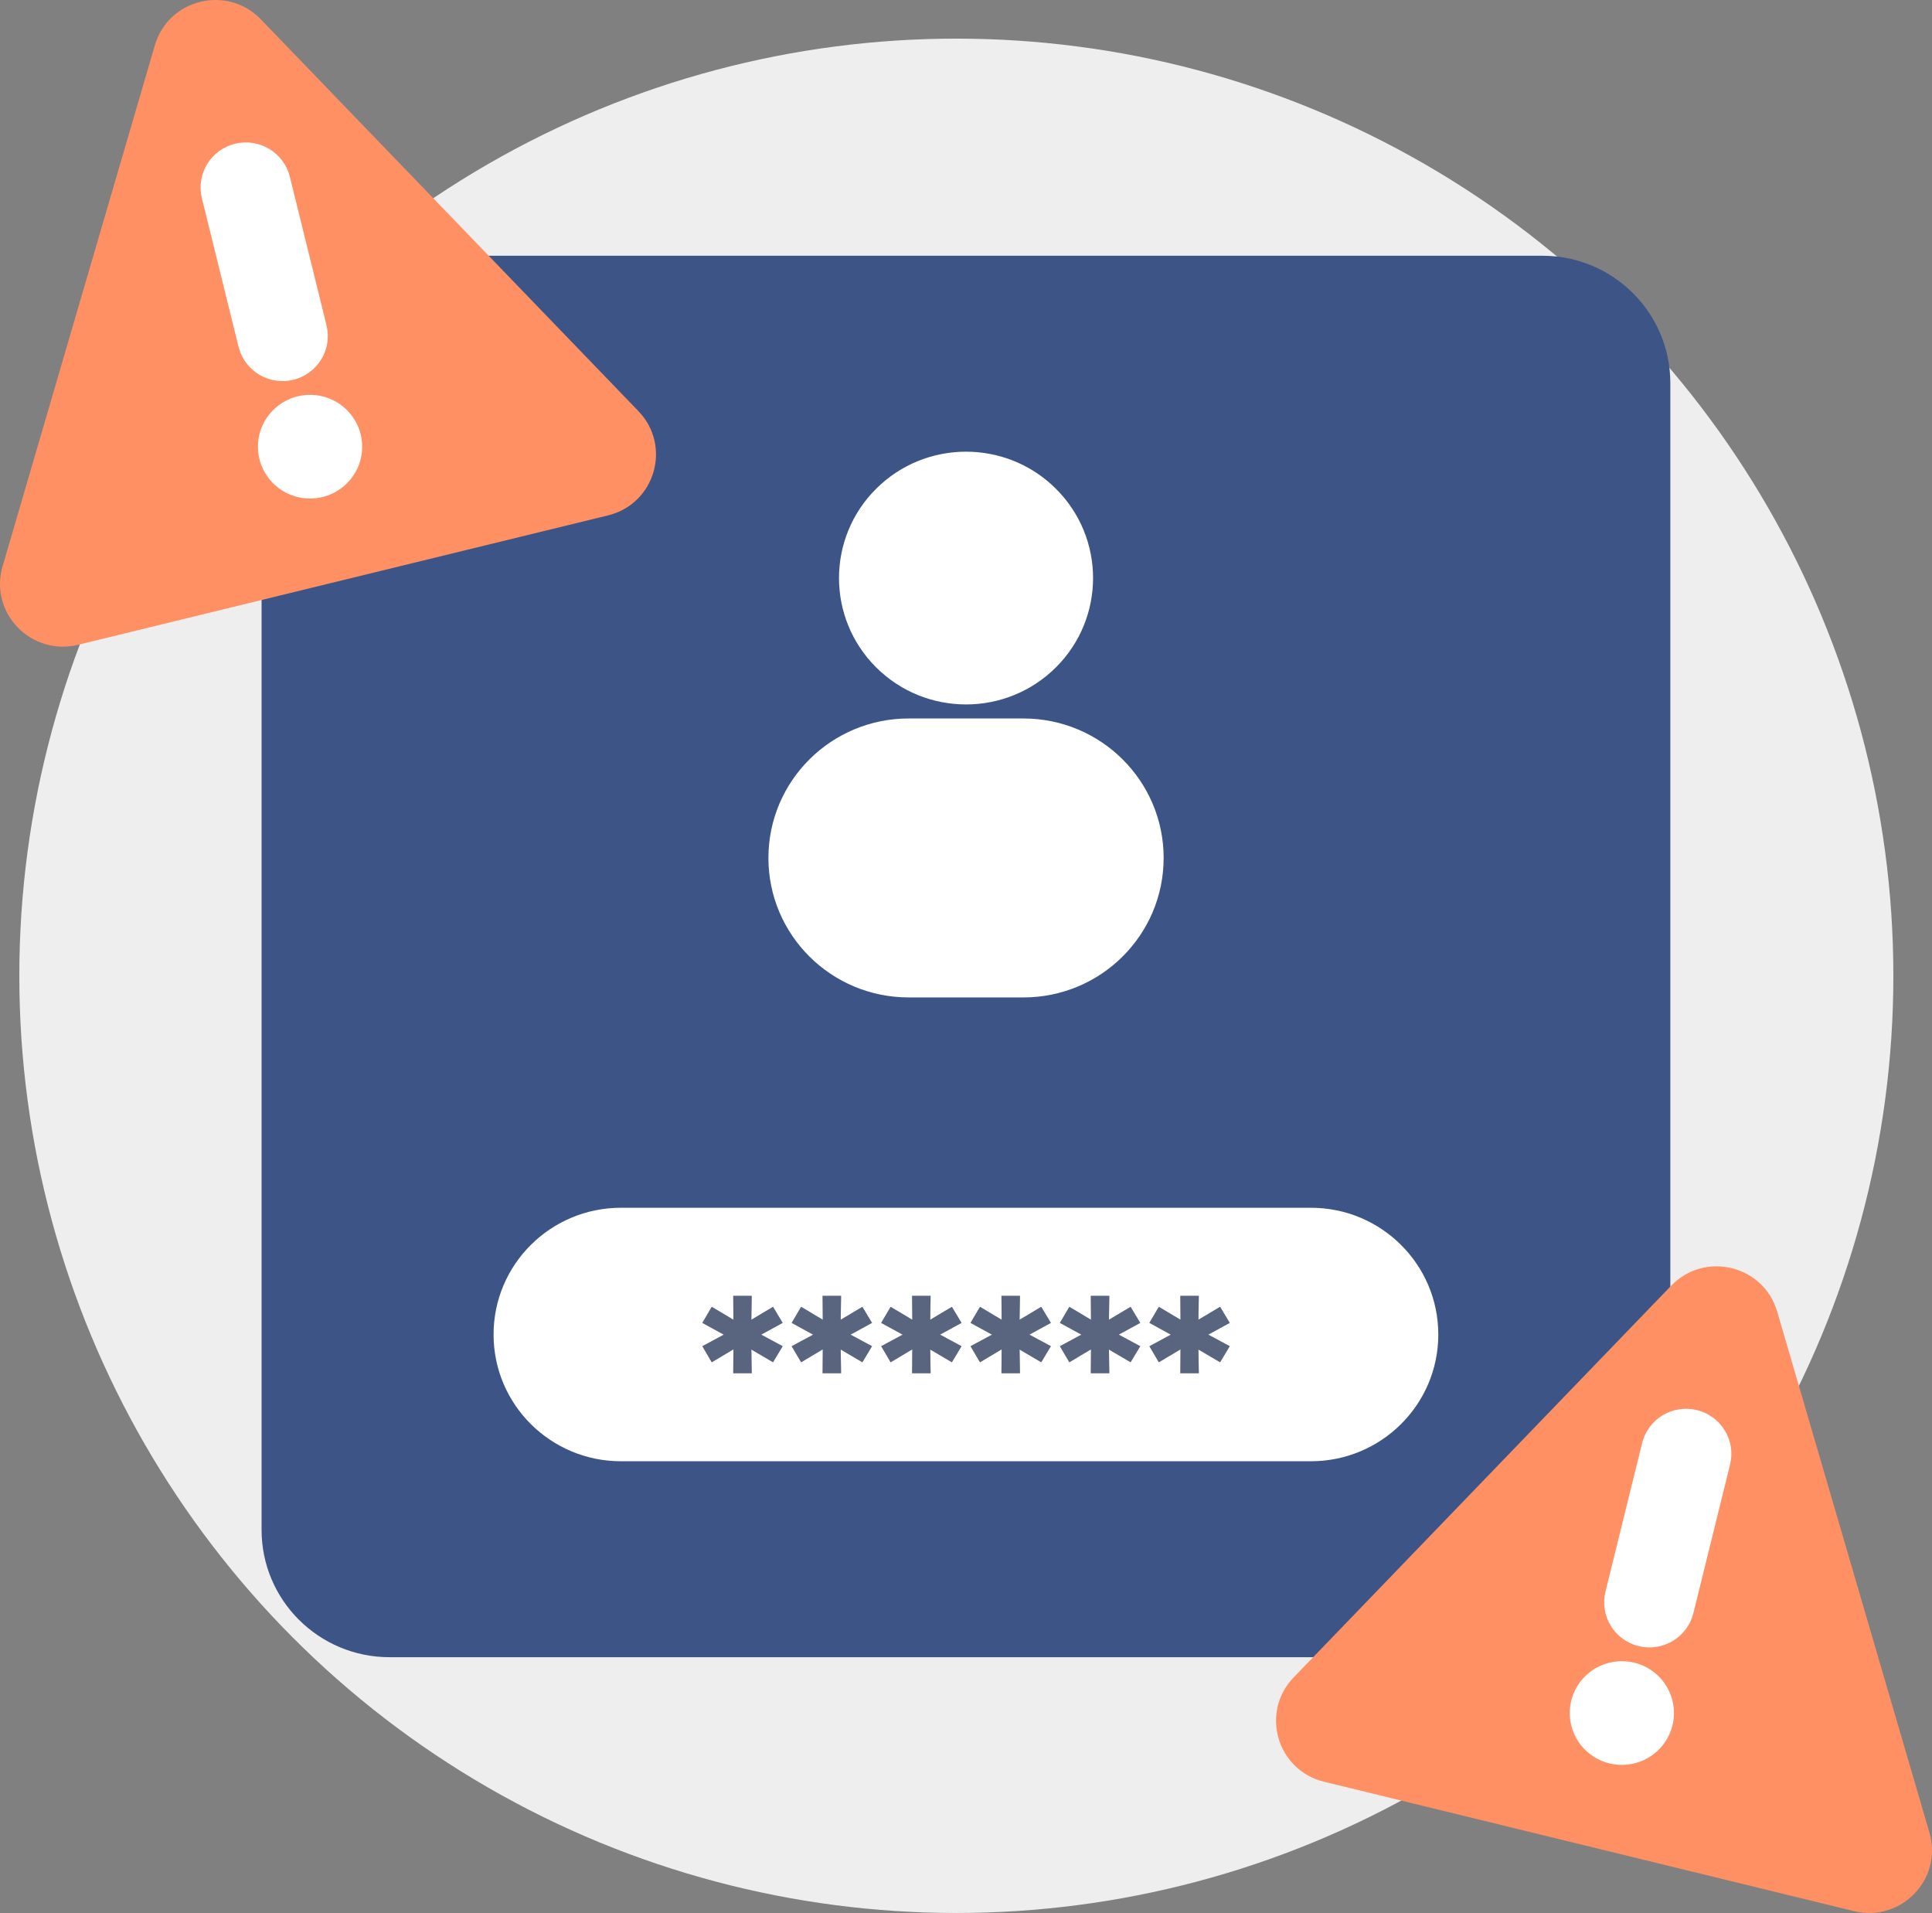
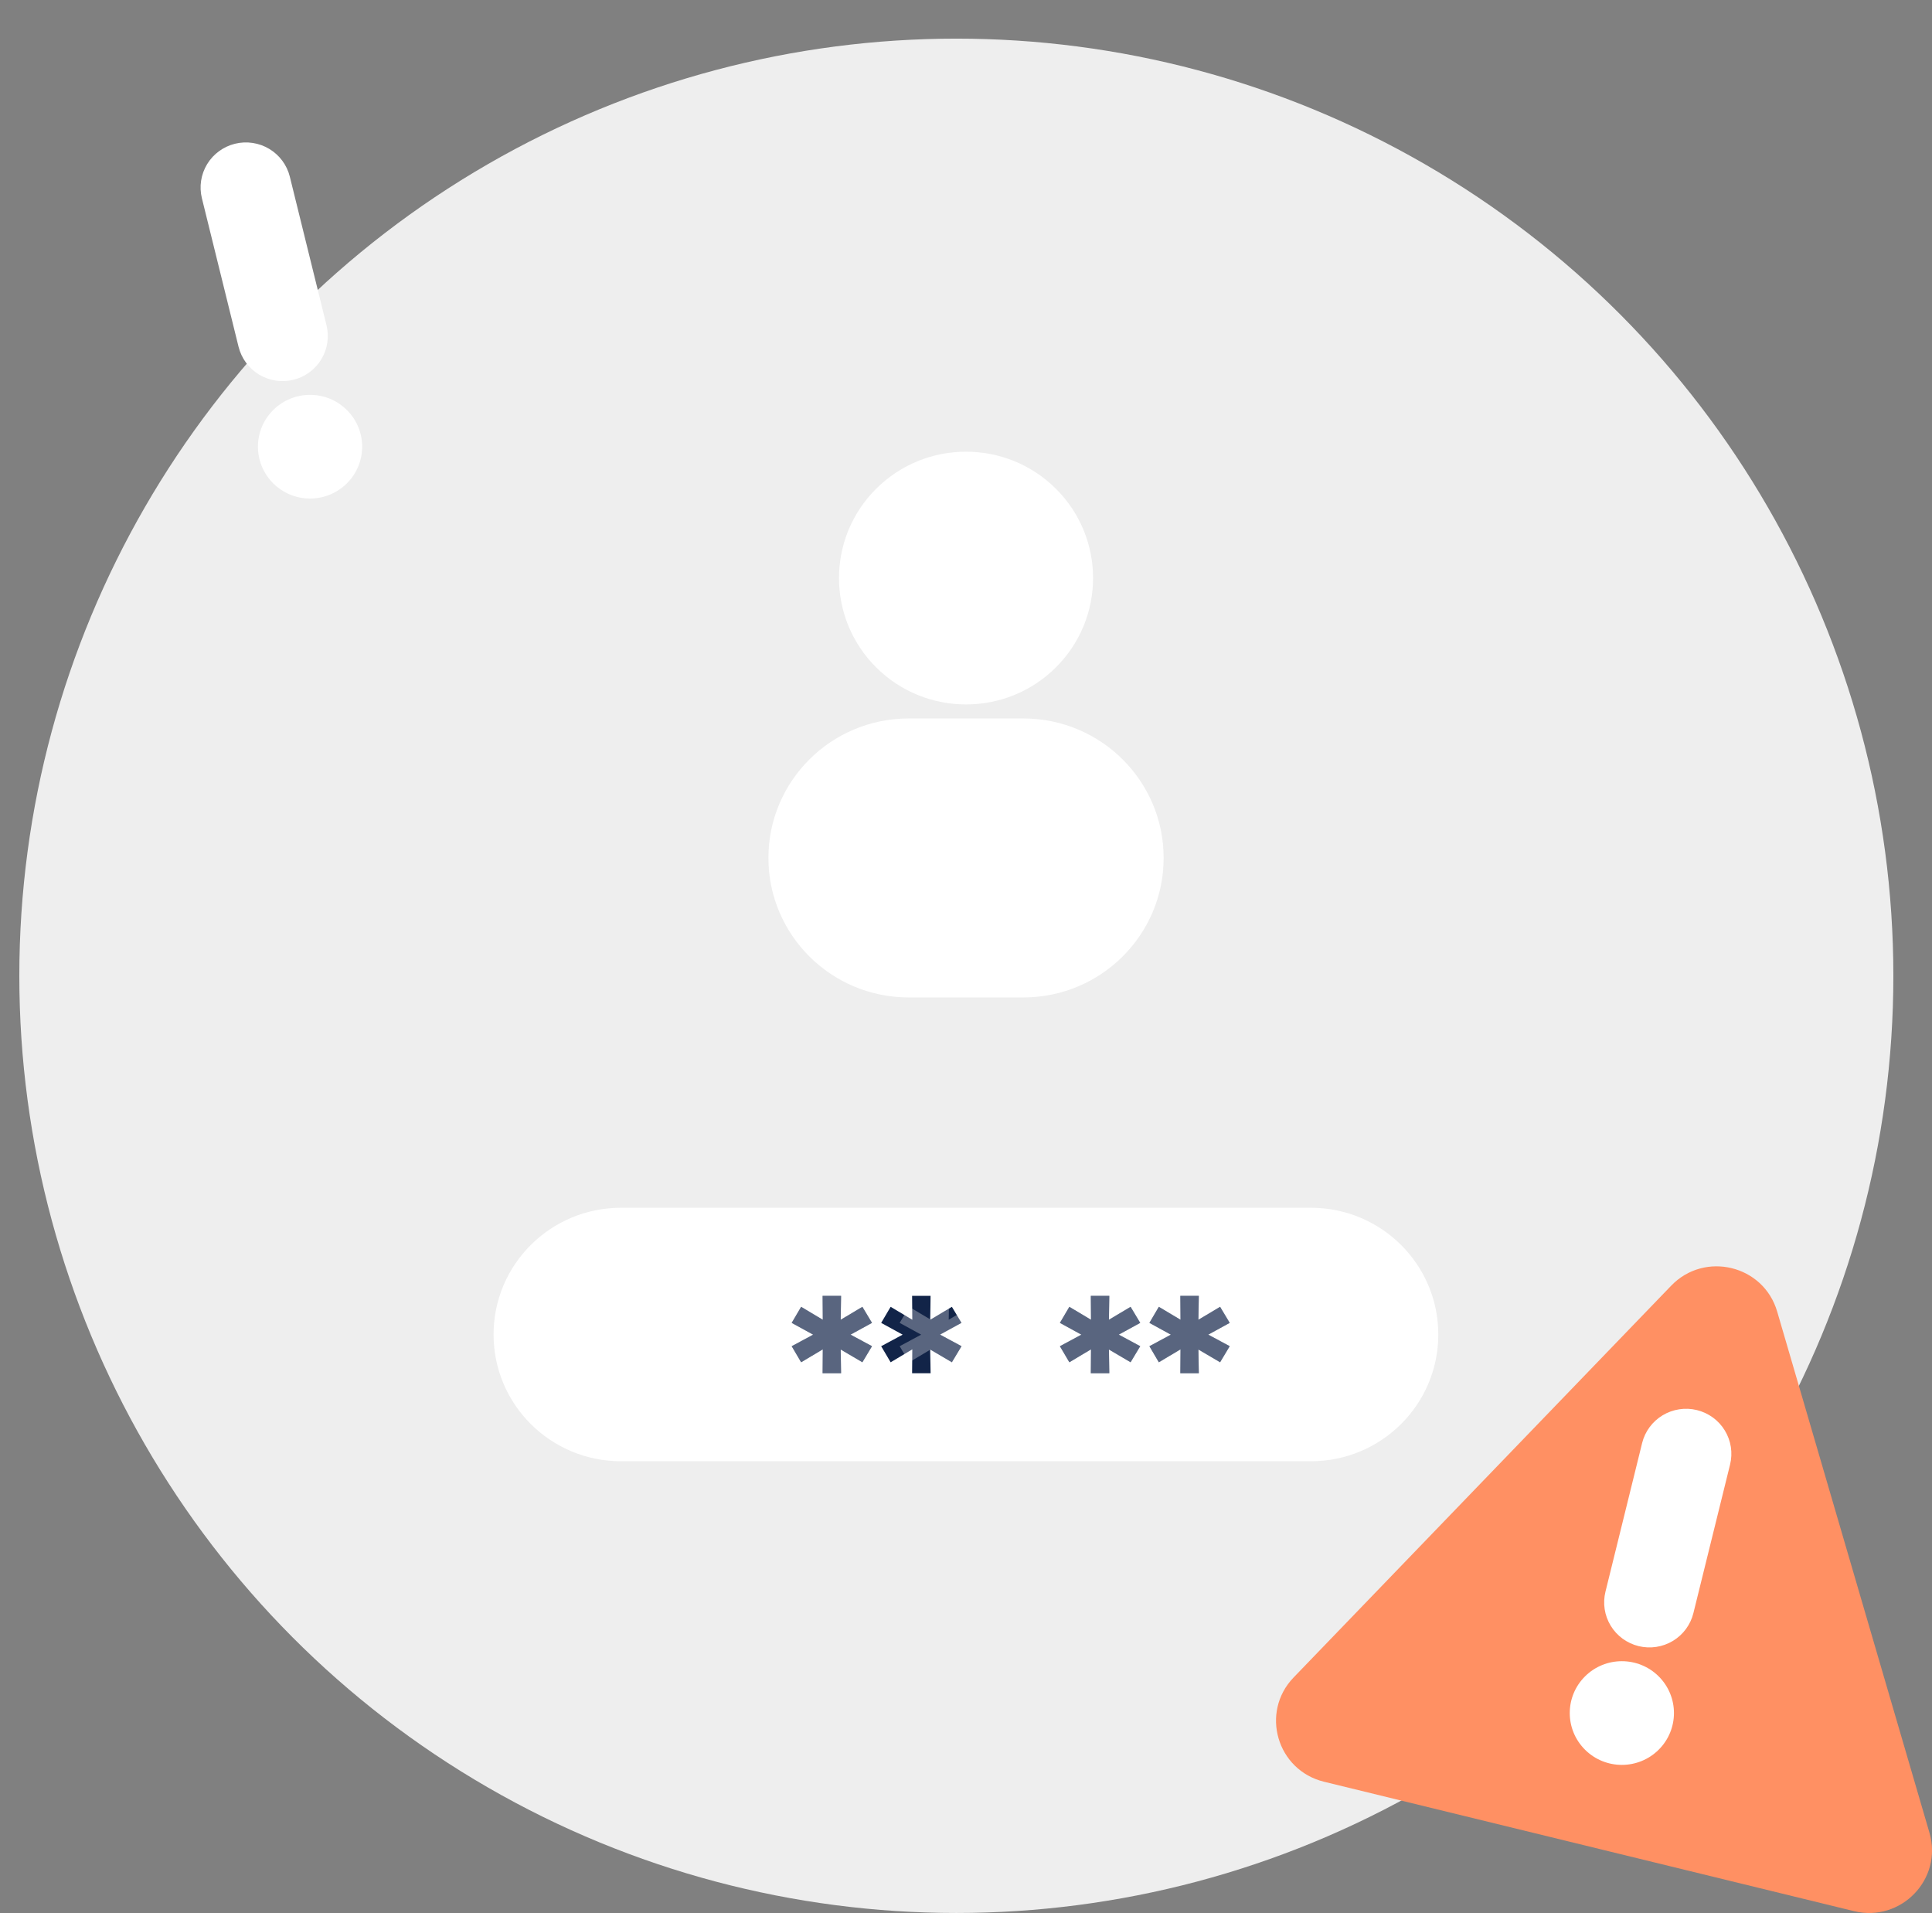
<svg xmlns="http://www.w3.org/2000/svg" xmlns:ns1="http://sodipodi.sourceforge.net/DTD/sodipodi-0.dtd" xmlns:ns2="http://www.inkscape.org/namespaces/inkscape" width="100" height="98.999" viewBox="0 0 100 98.999" version="1.1" id="svg85" ns1:docname="ForgotPassword.svg" ns2:version="0.92.5 (2060ec1f9f, 2020-04-08)" style="fill:none">
  <rect x="0" y="0" width="100" height="98.999" fill="#808080" stroke="none" />
  <ns1:namedview pagecolor="#ffffff" bordercolor="#666666" borderopacity="1" objecttolerance="10" gridtolerance="10" guidetolerance="10" ns2:pageopacity="0" ns2:pageshadow="2" ns2:window-width="1920" ns2:window-height="1016" id="namedview87" showgrid="false" ns2:zoom="4.191578" ns2:cx="49.883948" ns2:cy="35.942539" ns2:window-x="0" ns2:window-y="387" ns2:window-maximized="1" ns2:current-layer="svg85" fit-margin-top="0" fit-margin-left="0" fit-margin-right="0" fit-margin-bottom="0" />
  <g clip-path="url(#clip0_2854_164713)" id="g48" transform="translate(-175,-9.7642828e-4)">
    <circle cx="224.5" cy="50.5" r="48.5" id="circle2" style="fill:#eeeeee" />
-     <path d="m 254.832,13.236 h -59.668 c -3.659,0 -6.625,2.95 -6.625,6.589 v 59.349 c 0,3.639 2.966,6.589 6.625,6.589 h 59.668 c 3.659,0 6.624,-2.95 6.624,-6.589 V 19.825 c 0,-3.639 -2.965,-6.589 -6.624,-6.589 z" id="path4" ns2:connector-curvature="0" style="fill:#3d5586" />
    <path d="m 229.651,34.541 c 2.568,-2.554 2.568,-6.695 0,-9.249 -2.568,-2.554 -6.731,-2.554 -9.299,0 -2.567,2.554 -2.567,6.695 0,9.249 2.568,2.554 6.731,2.554 9.299,0 z" id="path6" ns2:connector-curvature="0" style="fill:#ffffff" />
    <path d="m 227.972,37.183 h -5.941 c -4.008,0 -7.258,3.232 -7.258,7.218 0,3.987 3.25,7.218 7.258,7.218 h 5.941 c 4.008,0 7.258,-3.232 7.258,-7.218 0,-3.986 -3.25,-7.218 -7.258,-7.218 z" id="path8" ns2:connector-curvature="0" style="fill:#ffffff" />
    <path d="m 242.852,62.504 h -35.71 c -3.643,0 -6.595,2.937 -6.595,6.559 v 4e-4 c 0,3.623 2.952,6.559 6.595,6.559 h 35.71 c 3.642,0 6.594,-2.937 6.594,-6.559 v -4e-4 c 0,-3.623 -2.952,-6.559 -6.594,-6.559 z" id="path10" ns2:connector-curvature="0" style="fill:#ffffff" />
-     <path d="m 214.4,69.07 1.111,0.598 -0.499,0.832 -1.122,-0.659 0.02,1.228 h -0.958 l 0.01,-1.237 -1.121,0.669 -0.489,-0.832 1.111,-0.598 -1.111,-0.609 0.489,-0.832 1.121,0.669 -0.01,-1.237 h 0.958 l -0.02,1.237 1.122,-0.669 0.499,0.832 z" id="path12" ns2:connector-curvature="0" style="fill:#122448" />
    <path d="m 214.4,69.07 1.111,0.598 -0.499,0.832 -1.122,-0.659 0.02,1.228 h -0.958 l 0.01,-1.237 -1.121,0.669 -0.489,-0.832 1.111,-0.598 -1.111,-0.609 0.489,-0.832 1.121,0.669 -0.01,-1.237 h 0.958 l -0.02,1.237 1.122,-0.669 0.499,0.832 z" id="path14" ns2:connector-curvature="0" style="fill:#ffffff;fill-opacity:0.3" />
    <path d="m 219.025,69.07 1.111,0.598 -0.499,0.832 -1.122,-0.659 0.02,1.228 h -0.958 l 0.01,-1.237 -1.121,0.669 -0.489,-0.832 1.111,-0.598 -1.111,-0.609 0.489,-0.832 1.121,0.669 -0.01,-1.237 h 0.958 l -0.02,1.237 1.122,-0.669 0.499,0.832 z" id="path16" ns2:connector-curvature="0" style="fill:#122448" />
    <path d="m 219.025,69.07 1.111,0.598 -0.499,0.832 -1.122,-0.659 0.02,1.228 h -0.958 l 0.01,-1.237 -1.121,0.669 -0.489,-0.832 1.111,-0.598 -1.111,-0.609 0.489,-0.832 1.121,0.669 -0.01,-1.237 h 0.958 l -0.02,1.237 1.122,-0.669 0.499,0.832 z" id="path18" ns2:connector-curvature="0" style="fill:#ffffff;fill-opacity:0.3" />
    <path d="m 223.657,69.07 1.112,0.598 -0.5,0.832 -1.121,-0.659 0.02,1.228 h -0.958 l 0.01,-1.237 -1.121,0.669 -0.49,-0.832 1.112,-0.598 -1.112,-0.609 0.49,-0.832 1.121,0.669 -0.01,-1.237 h 0.958 l -0.02,1.237 1.121,-0.669 0.5,0.832 z" id="path20" ns2:connector-curvature="0" style="fill:#122448" />
-     <path d="m 223.657,69.07 1.112,0.598 -0.5,0.832 -1.121,-0.659 0.02,1.228 h -0.958 l 0.01,-1.237 -1.121,0.669 -0.49,-0.832 1.112,-0.598 -1.112,-0.609 0.49,-0.832 1.121,0.669 -0.01,-1.237 h 0.958 l -0.02,1.237 1.121,-0.669 0.5,0.832 z" id="path22" ns2:connector-curvature="0" style="fill:#ffffff;fill-opacity:0.3" />
-     <path d="m 228.283,69.07 1.111,0.598 -0.5,0.832 -1.121,-0.659 0.021,1.228 h -0.959 l 0.01,-1.237 -1.121,0.669 -0.49,-0.832 1.112,-0.598 -1.112,-0.609 0.49,-0.832 1.121,0.669 -0.01,-1.237 h 0.959 l -0.021,1.237 1.121,-0.669 0.5,0.832 z" id="path24" ns2:connector-curvature="0" style="fill:#122448" />
+     <path d="m 223.657,69.07 1.112,0.598 -0.5,0.832 -1.121,-0.659 0.02,1.228 l 0.01,-1.237 -1.121,0.669 -0.49,-0.832 1.112,-0.598 -1.112,-0.609 0.49,-0.832 1.121,0.669 -0.01,-1.237 h 0.958 l -0.02,1.237 1.121,-0.669 0.5,0.832 z" id="path22" ns2:connector-curvature="0" style="fill:#ffffff;fill-opacity:0.3" />
    <path d="m 228.283,69.07 1.111,0.598 -0.5,0.832 -1.121,-0.659 0.021,1.228 h -0.959 l 0.01,-1.237 -1.121,0.669 -0.49,-0.832 1.112,-0.598 -1.112,-0.609 0.49,-0.832 1.121,0.669 -0.01,-1.237 h 0.959 l -0.021,1.237 1.121,-0.669 0.5,0.832 z" id="path26" ns2:connector-curvature="0" style="fill:#ffffff;fill-opacity:0.3" />
    <path d="m 232.908,69.07 1.111,0.598 -0.5,0.832 -1.121,-0.659 0.02,1.228 h -0.958 l 0.01,-1.237 -1.121,0.669 -0.49,-0.832 1.112,-0.598 -1.112,-0.609 0.49,-0.832 1.121,0.669 -0.01,-1.237 h 0.958 l -0.02,1.237 1.121,-0.669 0.5,0.832 z" id="path28" ns2:connector-curvature="0" style="fill:#122448" />
    <path d="m 232.908,69.07 1.111,0.598 -0.5,0.832 -1.121,-0.659 0.02,1.228 h -0.958 l 0.01,-1.237 -1.121,0.669 -0.49,-0.832 1.112,-0.598 -1.112,-0.609 0.49,-0.832 1.121,0.669 -0.01,-1.237 h 0.958 l -0.02,1.237 1.121,-0.669 0.5,0.832 z" id="path30" ns2:connector-curvature="0" style="fill:#ffffff;fill-opacity:0.3" />
    <path d="m 237.54,69.07 1.111,0.598 -0.499,0.832 -1.122,-0.659 0.021,1.228 h -0.958 l 0.01,-1.237 -1.122,0.669 -0.489,-0.832 1.111,-0.598 -1.111,-0.609 0.489,-0.832 1.122,0.669 -0.01,-1.237 h 0.958 l -0.021,1.237 1.122,-0.669 0.499,0.832 z" id="path32" ns2:connector-curvature="0" style="fill:#122448" />
    <path d="m 237.54,69.07 1.111,0.598 -0.499,0.832 -1.122,-0.659 0.021,1.228 h -0.958 l 0.01,-1.237 -1.122,0.669 -0.489,-0.832 1.111,-0.598 -1.111,-0.609 0.489,-0.832 1.122,0.669 -0.01,-1.237 h 0.958 l -0.021,1.237 1.122,-0.669 0.499,0.832 z" id="path34" ns2:connector-curvature="0" style="fill:#ffffff;fill-opacity:0.3" />
-     <path d="m 183.016,2.341 -7.883,26.973 c -0.7,2.398 1.473,4.651 3.91,4.056 l 27.426,-6.696 c 2.438,-0.594 3.314,-3.592 1.577,-5.395 L 188.502,1.003 c -1.737,-1.804 -4.785,-1.06 -5.486,1.338 z" id="path36" ns2:connector-curvature="0" style="fill:#ff9063" />
    <path d="m 190.183,19.656 c -0.299,0.073 -0.61,0.087 -0.914,0.04 -0.304,-0.046 -0.596,-0.152 -0.859,-0.31 -0.263,-0.159 -0.493,-0.367 -0.675,-0.614 -0.182,-0.247 -0.313,-0.527 -0.387,-0.824 l -1.898,-7.689 c -0.073,-0.297 -0.087,-0.606 -0.04,-0.909 0.046,-0.303 0.153,-0.593 0.312,-0.855 0.159,-0.262 0.369,-0.49 0.617,-0.671 0.248,-0.181 0.53,-0.312 0.829,-0.385 0.299,-0.073 0.609,-0.087 0.913,-0.04 0.305,0.046 0.597,0.152 0.86,0.31 0.263,0.159 0.492,0.367 0.674,0.614 0.182,0.247 0.314,0.527 0.387,0.824 l 1.898,7.689 c 0.073,0.297 0.087,0.606 0.04,0.909 -0.046,0.303 -0.152,0.593 -0.312,0.855 -0.159,0.262 -0.369,0.49 -0.617,0.671 -0.248,0.181 -0.529,0.312 -0.828,0.385 z" id="path38" ns2:connector-curvature="0" style="fill:#ffffff" />
    <path d="m 192.955,25.015 c 1.054,-1.048 1.054,-2.746 0,-3.794 -1.053,-1.048 -2.76,-1.048 -3.814,0 -1.053,1.048 -1.053,2.746 0,3.794 1.054,1.048 2.761,1.048 3.814,0 z" id="path40" ns2:connector-curvature="0" style="fill:#ffffff" />
    <path d="m 266.986,67.874 7.883,26.974 c 0.7,2.397 -1.473,4.651 -3.909,4.056 l -27.427,-6.696 c -2.438,-0.594 -3.314,-3.592 -1.577,-5.395 L 261.5,66.537 c 1.737,-1.804 4.785,-1.06 5.486,1.338 z" id="path42" ns2:connector-curvature="0" style="fill:#ff9063" />
    <path d="m 259.816,85.19 c 0.299,0.073 0.609,0.087 0.913,0.04 0.304,-0.046 0.596,-0.152 0.86,-0.31 0.263,-0.159 0.492,-0.367 0.674,-0.614 0.182,-0.247 0.314,-0.527 0.387,-0.824 l 1.898,-7.688 c 0.073,-0.297 0.087,-0.606 0.041,-0.909 -0.047,-0.303 -0.153,-0.593 -0.313,-0.855 -0.159,-0.262 -0.369,-0.49 -0.617,-0.671 -0.248,-0.181 -0.53,-0.312 -0.829,-0.385 -0.298,-0.073 -0.609,-0.087 -0.913,-0.04 -0.304,0.046 -0.596,0.152 -0.859,0.31 -0.264,0.159 -0.493,0.367 -0.675,0.614 -0.182,0.247 -0.314,0.527 -0.387,0.824 l -1.897,7.689 c -0.148,0.6 -0.051,1.234 0.271,1.763 0.322,0.529 0.842,0.908 1.446,1.056 z" id="path44" ns2:connector-curvature="0" style="fill:#ffffff" />
    <path d="m 260.854,90.55 c 1.053,-1.048 1.053,-2.746 0,-3.794 -1.053,-1.048 -2.761,-1.048 -3.814,0 -1.053,1.048 -1.053,2.746 0,3.794 1.053,1.048 2.761,1.048 3.814,0 z" id="path46" ns2:connector-curvature="0" style="fill:#ffffff" />
  </g>
  <defs id="defs83">
    <clipPath id="clip0_2854_164713">
      <rect width="100" height="99" transform="translate(175)" id="rect79" x="0" y="0" style="fill:#ffffff" />
    </clipPath>
  </defs>
</svg>